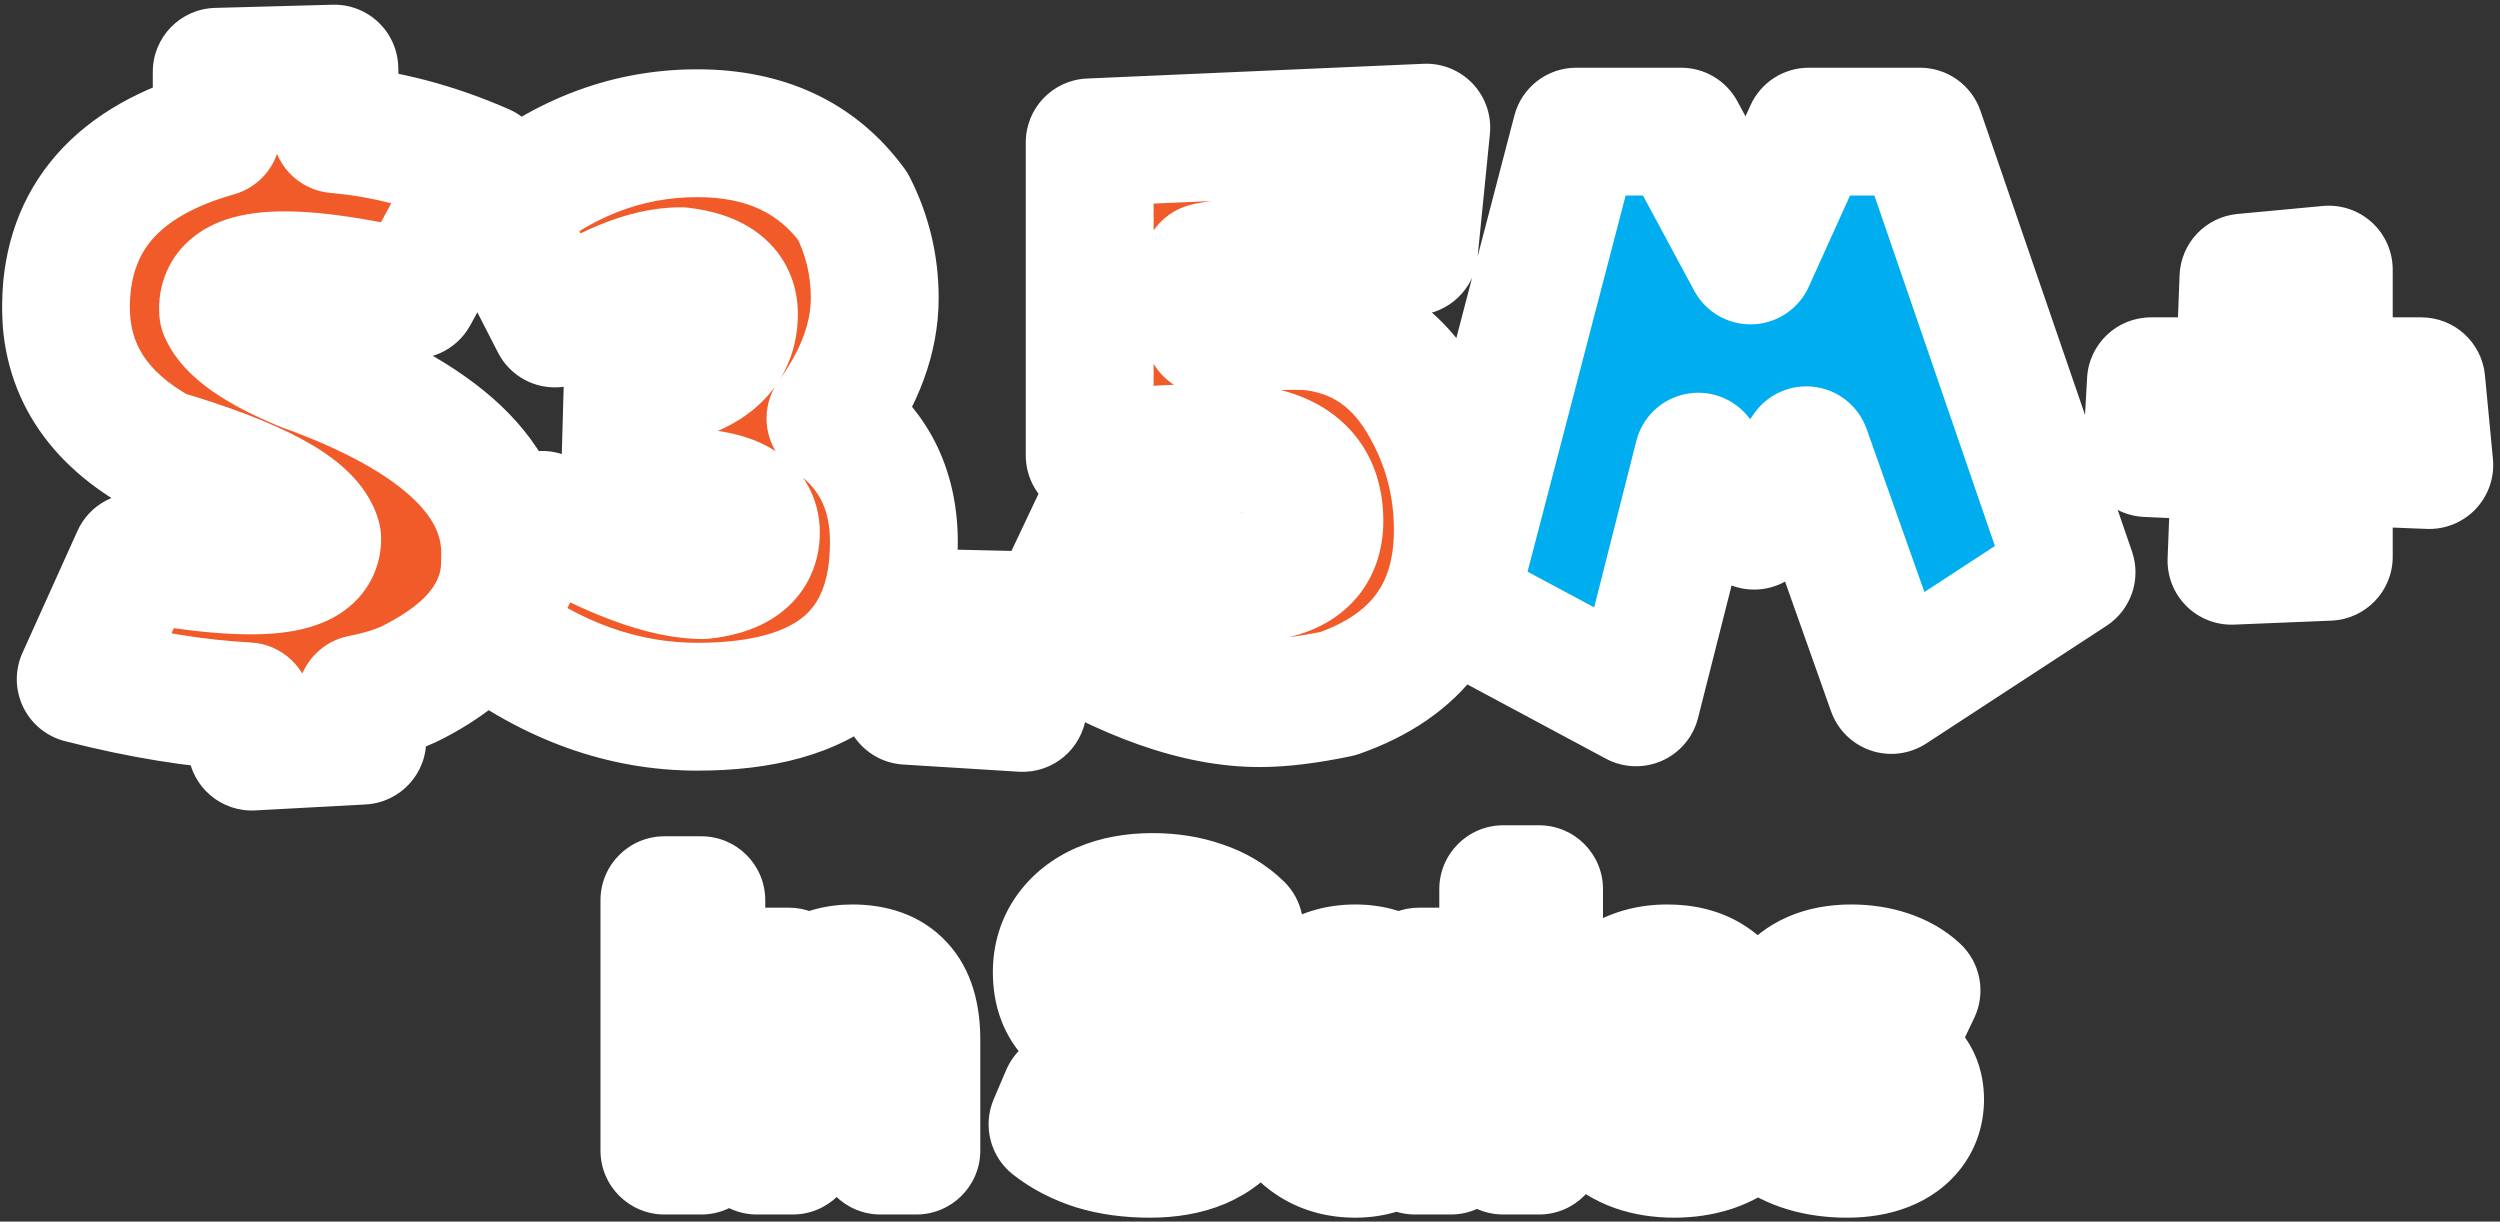
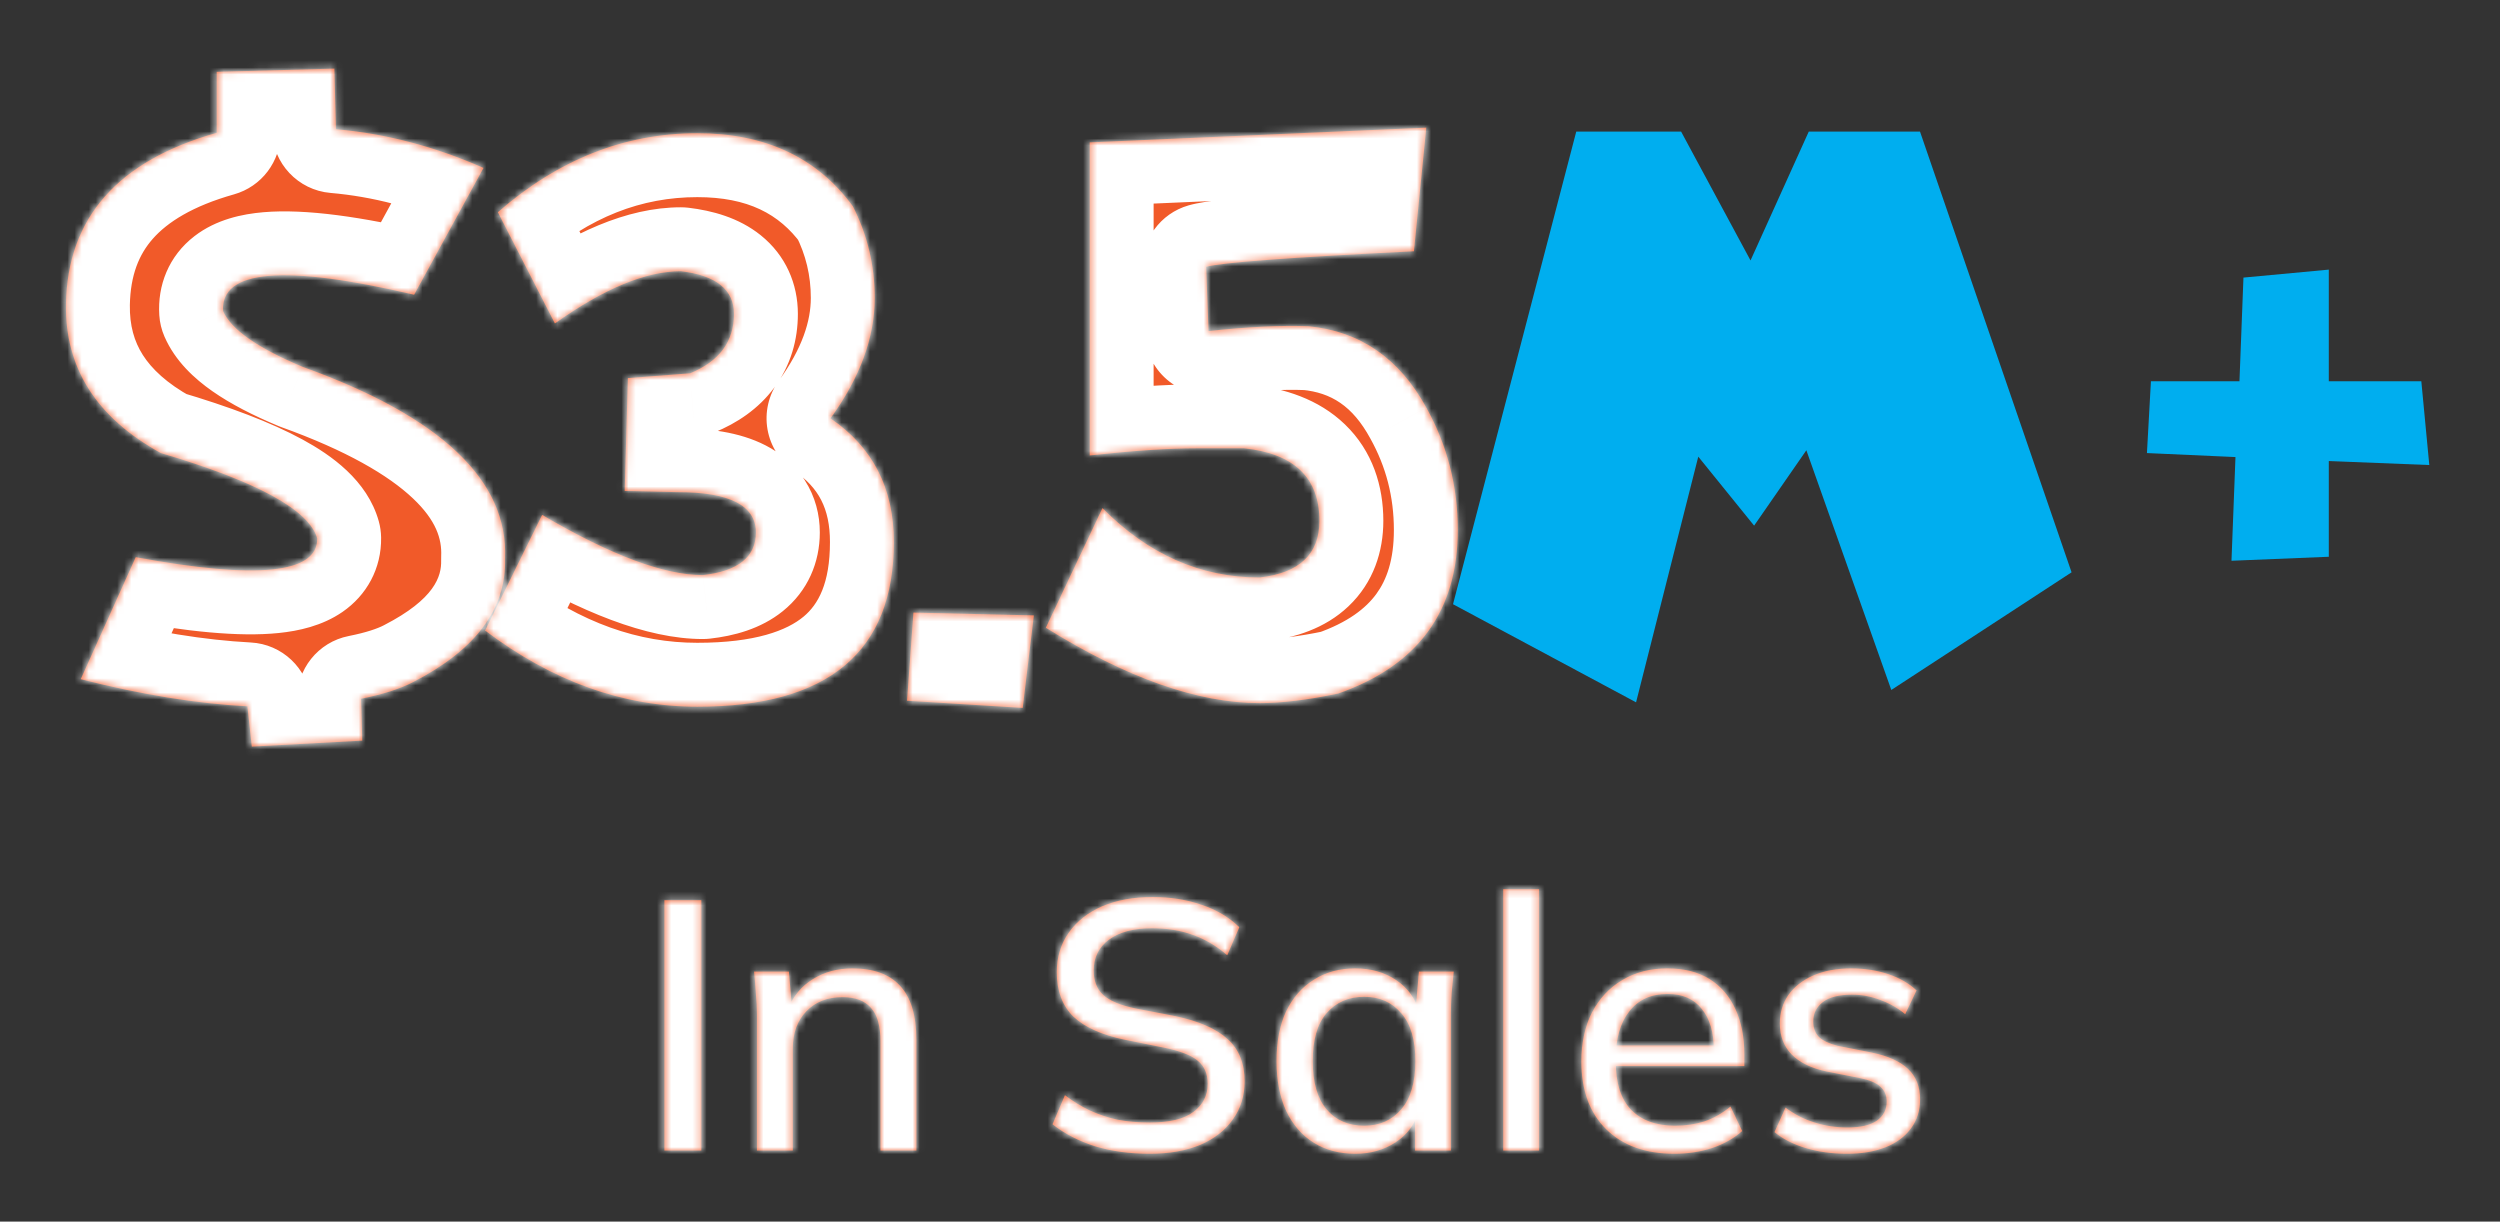
<svg xmlns="http://www.w3.org/2000/svg" width="352" height="172" viewBox="0 0 352 172" fill="none">
  <rect x="0" y="0" width="352" height="172" fill="#333333" stroke="none" />
  <mask id="path-1-outside-1_99_4" maskUnits="userSpaceOnUse" x="0" y="0" width="352" height="172" fill="black">
-     <rect fill="white" width="352" height="172" />
    <path d="M58.307 41.5C40.002 37.195 31.036 37.962 31.41 43.802C32.533 46.385 36.277 49.006 42.641 51.664C62.107 58.664 71.597 67.667 71.11 78.673C71.297 85.711 66.992 91.494 58.195 96.024C56.323 96.997 53.871 97.783 50.839 98.382L51.007 104.278L35.453 105.121L34.835 99.449C27.685 99.075 19.861 97.802 11.364 95.631L19.113 78.448C36.221 81.63 44.737 80.751 44.662 75.809C43.539 71.803 36.202 67.798 22.65 63.792C13.591 58.814 9.136 51.813 9.286 42.791C9.511 30.663 16.586 22.633 30.512 18.702V10.111L47.077 9.662L47.301 18.197C54.264 18.796 61.19 20.611 68.078 23.644L58.307 41.5ZM98.175 18.758C107.759 18.758 115.058 22.184 120.075 29.034C122.134 33.077 123.163 37.382 123.163 41.949C123.163 47.527 121.085 53.18 116.93 58.907C122.882 62.95 125.858 68.753 125.858 76.314C125.858 91.775 116.631 99.505 98.175 99.505C87.731 99.505 77.773 95.93 68.302 88.78L76.332 72.496C85.953 78.149 93.496 80.975 98.961 80.975C103.94 80.414 106.43 78.411 106.43 74.967C106.43 71.186 102.761 69.295 95.424 69.295L87.956 69.127L88.405 53.236L97.165 52.562C101.282 50.877 103.341 48.089 103.341 44.195C103.341 40.789 100.852 38.786 95.873 38.187C90.932 38.187 85.017 40.639 78.129 45.543L70.099 29.877C78.597 22.464 87.956 18.758 98.175 18.758ZM128.61 86.253L145.568 86.647L143.996 99.674L127.711 98.663L128.61 86.253ZM200.822 17.972L199.081 35.379C181.674 36.24 171.922 36.97 169.826 37.569L170.163 46.61C175.74 46.011 180.438 45.786 184.257 45.936C191.519 46.647 197.041 50.466 200.822 57.391C203.779 62.707 205.258 68.453 205.258 74.63C205.258 86.047 199.643 93.722 188.412 97.652C184.145 98.551 180.457 99 177.35 99C168.665 99 158.633 95.462 147.252 88.387L155.226 71.541C161.665 78.055 169.04 81.312 177.35 81.312C182.965 80.676 185.773 78.018 185.773 73.338C185.773 67.274 182.235 63.867 175.16 63.119H168.478C164.585 63.119 159.569 63.456 153.429 64.129V20.05L200.822 17.972ZM93.548 162V126.75H98.748V162H93.548ZM106.575 162V142.85C106.575 141.883 106.525 140.9 106.425 139.9C106.358 138.867 106.275 137.833 106.175 136.8H111.075L111.525 142.1H110.925C111.692 140.233 112.875 138.817 114.475 137.85C116.075 136.85 117.925 136.35 120.025 136.35C122.992 136.35 125.225 137.167 126.725 138.8C128.258 140.433 129.025 142.967 129.025 146.4V162H123.975V146.7C123.975 144.467 123.525 142.867 122.625 141.9C121.758 140.9 120.425 140.4 118.625 140.4C116.492 140.4 114.792 141.067 113.525 142.4C112.258 143.7 111.625 145.467 111.625 147.7V162H106.575ZM161.894 162.45C159.06 162.45 156.494 162.1 154.194 161.4C151.894 160.667 149.894 159.633 148.194 158.3L149.944 154.2C151.077 155.067 152.244 155.783 153.444 156.35C154.677 156.917 155.977 157.35 157.344 157.65C158.744 157.917 160.26 158.05 161.894 158.05C164.694 158.05 166.744 157.55 168.044 156.55C169.377 155.55 170.044 154.233 170.044 152.6C170.044 151.2 169.577 150.117 168.644 149.35C167.744 148.583 166.144 147.967 163.844 147.5L158.394 146.4C155.16 145.733 152.744 144.65 151.144 143.15C149.577 141.617 148.794 139.533 148.794 136.9C148.794 134.767 149.36 132.9 150.494 131.3C151.627 129.7 153.194 128.467 155.194 127.6C157.227 126.733 159.594 126.3 162.294 126.3C164.794 126.3 167.094 126.667 169.194 127.4C171.294 128.1 173.06 129.15 174.494 130.55L172.794 134.5C171.294 133.2 169.694 132.25 167.994 131.65C166.294 131.017 164.36 130.7 162.194 130.7C159.627 130.7 157.61 131.233 156.144 132.3C154.71 133.367 153.994 134.817 153.994 136.65C153.994 138.117 154.444 139.267 155.344 140.1C156.277 140.933 157.81 141.567 159.944 142L165.394 143.05C168.76 143.75 171.244 144.833 172.844 146.3C174.444 147.733 175.244 149.717 175.244 152.25C175.244 154.283 174.694 156.067 173.594 157.6C172.527 159.133 170.994 160.333 168.994 161.2C166.994 162.033 164.627 162.45 161.894 162.45ZM190.834 162.45C188.601 162.45 186.651 161.933 184.984 160.9C183.318 159.867 182.018 158.367 181.084 156.4C180.184 154.433 179.734 152.1 179.734 149.4C179.734 146.667 180.184 144.333 181.084 142.4C182.018 140.467 183.318 138.983 184.984 137.95C186.651 136.883 188.601 136.35 190.834 136.35C193.034 136.35 194.951 136.9 196.584 138C198.218 139.1 199.301 140.6 199.834 142.5H199.284L199.784 136.8H204.684C204.584 137.833 204.484 138.867 204.384 139.9C204.318 140.9 204.284 141.883 204.284 142.85V162H199.234V156.4H199.784C199.251 158.267 198.151 159.75 196.484 160.85C194.851 161.917 192.968 162.45 190.834 162.45ZM192.084 158.5C194.251 158.5 195.984 157.733 197.284 156.2C198.618 154.667 199.284 152.4 199.284 149.4C199.284 146.4 198.618 144.15 197.284 142.65C195.984 141.117 194.251 140.35 192.084 140.35C189.884 140.35 188.118 141.117 186.784 142.65C185.484 144.15 184.834 146.4 184.834 149.4C184.834 152.4 185.484 154.667 186.784 156.2C188.084 157.733 189.851 158.5 192.084 158.5ZM211.653 162V125.2H216.703V162H211.653ZM235.754 162.45C231.688 162.45 228.488 161.3 226.154 159C223.821 156.7 222.654 153.517 222.654 149.45C222.654 146.817 223.154 144.517 224.154 142.55C225.188 140.583 226.604 139.067 228.404 138C230.238 136.9 232.354 136.35 234.754 136.35C237.121 136.35 239.104 136.85 240.704 137.85C242.304 138.85 243.521 140.267 244.354 142.1C245.188 143.9 245.604 146.033 245.604 148.5V150.1H226.604V147.2H242.154L241.304 147.85C241.304 145.35 240.738 143.417 239.604 142.05C238.504 140.65 236.904 139.95 234.804 139.95C232.471 139.95 230.671 140.767 229.404 142.4C228.138 144 227.504 146.217 227.504 149.05V149.55C227.504 152.517 228.221 154.75 229.654 156.25C231.121 157.75 233.188 158.5 235.854 158.5C237.321 158.5 238.688 158.3 239.954 157.9C241.254 157.467 242.488 156.767 243.654 155.8L245.304 159.25C244.138 160.283 242.721 161.083 241.054 161.65C239.388 162.183 237.621 162.45 235.754 162.45ZM260.049 162.45C257.949 162.45 256.016 162.183 254.249 161.65C252.483 161.117 251.016 160.367 249.849 159.4L251.399 155.95C252.633 156.883 253.999 157.583 255.499 158.05C256.999 158.517 258.533 158.75 260.099 158.75C261.933 158.75 263.316 158.433 264.249 157.8C265.183 157.133 265.649 156.233 265.649 155.1C265.649 154.233 265.349 153.533 264.749 153C264.183 152.467 263.233 152.067 261.899 151.8L257.099 150.85C254.966 150.383 253.349 149.583 252.249 148.45C251.149 147.317 250.599 145.867 250.599 144.1C250.599 142.6 250.999 141.267 251.799 140.1C252.633 138.933 253.799 138.017 255.299 137.35C256.833 136.683 258.616 136.35 260.649 136.35C262.516 136.35 264.249 136.617 265.849 137.15C267.449 137.683 268.783 138.45 269.849 139.45L268.249 142.8C267.216 141.933 266.049 141.267 264.749 140.8C263.449 140.3 262.133 140.05 260.799 140.05C258.933 140.05 257.549 140.4 256.649 141.1C255.749 141.8 255.299 142.717 255.299 143.85C255.299 144.717 255.566 145.433 256.099 146C256.666 146.533 257.549 146.95 258.749 147.25L263.549 148.2C265.816 148.667 267.516 149.433 268.649 150.5C269.783 151.567 270.349 153 270.349 154.8C270.349 156.367 269.916 157.733 269.049 158.9C268.183 160.067 266.983 160.95 265.449 161.55C263.916 162.15 262.116 162.45 260.049 162.45Z" />
-     <path d="M221.935 18.534H236.703L246.474 36.671L254.672 18.534H270.338L291.676 80.582L266.295 97.147L254.335 63.399L246.979 74.012L239.118 64.298L230.358 98.888L204.584 85.074L221.935 18.534ZM314.755 64.354L302.289 63.792L302.851 53.685H315.316L315.878 39.085L327.895 37.962V53.685H340.922L342.045 65.477L327.895 64.915V78.392L314.193 78.954L314.755 64.354Z" />
  </mask>
  <path d="M58.307 41.5C40.002 37.195 31.036 37.962 31.41 43.802C32.533 46.385 36.277 49.006 42.641 51.664C62.107 58.664 71.597 67.667 71.11 78.673C71.297 85.711 66.992 91.494 58.195 96.024C56.323 96.997 53.871 97.783 50.839 98.382L51.007 104.278L35.453 105.121L34.835 99.449C27.685 99.075 19.861 97.802 11.364 95.631L19.113 78.448C36.221 81.63 44.737 80.751 44.662 75.809C43.539 71.803 36.202 67.798 22.65 63.792C13.591 58.814 9.136 51.813 9.286 42.791C9.511 30.663 16.586 22.633 30.512 18.702V10.111L47.077 9.662L47.301 18.197C54.264 18.796 61.19 20.611 68.078 23.644L58.307 41.5ZM98.175 18.758C107.759 18.758 115.058 22.184 120.075 29.034C122.134 33.077 123.163 37.382 123.163 41.949C123.163 47.527 121.085 53.18 116.93 58.907C122.882 62.95 125.858 68.753 125.858 76.314C125.858 91.775 116.631 99.505 98.175 99.505C87.731 99.505 77.773 95.93 68.302 88.78L76.332 72.496C85.953 78.149 93.496 80.975 98.961 80.975C103.94 80.414 106.43 78.411 106.43 74.967C106.43 71.186 102.761 69.295 95.424 69.295L87.956 69.127L88.405 53.236L97.165 52.562C101.282 50.877 103.341 48.089 103.341 44.195C103.341 40.789 100.852 38.786 95.873 38.187C90.932 38.187 85.017 40.639 78.129 45.543L70.099 29.877C78.597 22.464 87.956 18.758 98.175 18.758ZM128.61 86.253L145.568 86.647L143.996 99.674L127.711 98.663L128.61 86.253ZM200.822 17.972L199.081 35.379C181.674 36.24 171.922 36.97 169.826 37.569L170.163 46.61C175.74 46.011 180.438 45.786 184.257 45.936C191.519 46.647 197.041 50.466 200.822 57.391C203.779 62.707 205.258 68.453 205.258 74.63C205.258 86.047 199.643 93.722 188.412 97.652C184.145 98.551 180.457 99 177.35 99C168.665 99 158.633 95.462 147.252 88.387L155.226 71.541C161.665 78.055 169.04 81.312 177.35 81.312C182.965 80.676 185.773 78.018 185.773 73.338C185.773 67.274 182.235 63.867 175.16 63.119H168.478C164.585 63.119 159.569 63.456 153.429 64.129V20.05L200.822 17.972ZM93.548 162V126.75H98.748V162H93.548ZM106.575 162V142.85C106.575 141.883 106.525 140.9 106.425 139.9C106.358 138.867 106.275 137.833 106.175 136.8H111.075L111.525 142.1H110.925C111.692 140.233 112.875 138.817 114.475 137.85C116.075 136.85 117.925 136.35 120.025 136.35C122.992 136.35 125.225 137.167 126.725 138.8C128.258 140.433 129.025 142.967 129.025 146.4V162H123.975V146.7C123.975 144.467 123.525 142.867 122.625 141.9C121.758 140.9 120.425 140.4 118.625 140.4C116.492 140.4 114.792 141.067 113.525 142.4C112.258 143.7 111.625 145.467 111.625 147.7V162H106.575ZM161.894 162.45C159.06 162.45 156.494 162.1 154.194 161.4C151.894 160.667 149.894 159.633 148.194 158.3L149.944 154.2C151.077 155.067 152.244 155.783 153.444 156.35C154.677 156.917 155.977 157.35 157.344 157.65C158.744 157.917 160.26 158.05 161.894 158.05C164.694 158.05 166.744 157.55 168.044 156.55C169.377 155.55 170.044 154.233 170.044 152.6C170.044 151.2 169.577 150.117 168.644 149.35C167.744 148.583 166.144 147.967 163.844 147.5L158.394 146.4C155.16 145.733 152.744 144.65 151.144 143.15C149.577 141.617 148.794 139.533 148.794 136.9C148.794 134.767 149.36 132.9 150.494 131.3C151.627 129.7 153.194 128.467 155.194 127.6C157.227 126.733 159.594 126.3 162.294 126.3C164.794 126.3 167.094 126.667 169.194 127.4C171.294 128.1 173.06 129.15 174.494 130.55L172.794 134.5C171.294 133.2 169.694 132.25 167.994 131.65C166.294 131.017 164.36 130.7 162.194 130.7C159.627 130.7 157.61 131.233 156.144 132.3C154.71 133.367 153.994 134.817 153.994 136.65C153.994 138.117 154.444 139.267 155.344 140.1C156.277 140.933 157.81 141.567 159.944 142L165.394 143.05C168.76 143.75 171.244 144.833 172.844 146.3C174.444 147.733 175.244 149.717 175.244 152.25C175.244 154.283 174.694 156.067 173.594 157.6C172.527 159.133 170.994 160.333 168.994 161.2C166.994 162.033 164.627 162.45 161.894 162.45ZM190.834 162.45C188.601 162.45 186.651 161.933 184.984 160.9C183.318 159.867 182.018 158.367 181.084 156.4C180.184 154.433 179.734 152.1 179.734 149.4C179.734 146.667 180.184 144.333 181.084 142.4C182.018 140.467 183.318 138.983 184.984 137.95C186.651 136.883 188.601 136.35 190.834 136.35C193.034 136.35 194.951 136.9 196.584 138C198.218 139.1 199.301 140.6 199.834 142.5H199.284L199.784 136.8H204.684C204.584 137.833 204.484 138.867 204.384 139.9C204.318 140.9 204.284 141.883 204.284 142.85V162H199.234V156.4H199.784C199.251 158.267 198.151 159.75 196.484 160.85C194.851 161.917 192.968 162.45 190.834 162.45ZM192.084 158.5C194.251 158.5 195.984 157.733 197.284 156.2C198.618 154.667 199.284 152.4 199.284 149.4C199.284 146.4 198.618 144.15 197.284 142.65C195.984 141.117 194.251 140.35 192.084 140.35C189.884 140.35 188.118 141.117 186.784 142.65C185.484 144.15 184.834 146.4 184.834 149.4C184.834 152.4 185.484 154.667 186.784 156.2C188.084 157.733 189.851 158.5 192.084 158.5ZM211.653 162V125.2H216.703V162H211.653ZM235.754 162.45C231.688 162.45 228.488 161.3 226.154 159C223.821 156.7 222.654 153.517 222.654 149.45C222.654 146.817 223.154 144.517 224.154 142.55C225.188 140.583 226.604 139.067 228.404 138C230.238 136.9 232.354 136.35 234.754 136.35C237.121 136.35 239.104 136.85 240.704 137.85C242.304 138.85 243.521 140.267 244.354 142.1C245.188 143.9 245.604 146.033 245.604 148.5V150.1H226.604V147.2H242.154L241.304 147.85C241.304 145.35 240.738 143.417 239.604 142.05C238.504 140.65 236.904 139.95 234.804 139.95C232.471 139.95 230.671 140.767 229.404 142.4C228.138 144 227.504 146.217 227.504 149.05V149.55C227.504 152.517 228.221 154.75 229.654 156.25C231.121 157.75 233.188 158.5 235.854 158.5C237.321 158.5 238.688 158.3 239.954 157.9C241.254 157.467 242.488 156.767 243.654 155.8L245.304 159.25C244.138 160.283 242.721 161.083 241.054 161.65C239.388 162.183 237.621 162.45 235.754 162.45ZM260.049 162.45C257.949 162.45 256.016 162.183 254.249 161.65C252.483 161.117 251.016 160.367 249.849 159.4L251.399 155.95C252.633 156.883 253.999 157.583 255.499 158.05C256.999 158.517 258.533 158.75 260.099 158.75C261.933 158.75 263.316 158.433 264.249 157.8C265.183 157.133 265.649 156.233 265.649 155.1C265.649 154.233 265.349 153.533 264.749 153C264.183 152.467 263.233 152.067 261.899 151.8L257.099 150.85C254.966 150.383 253.349 149.583 252.249 148.45C251.149 147.317 250.599 145.867 250.599 144.1C250.599 142.6 250.999 141.267 251.799 140.1C252.633 138.933 253.799 138.017 255.299 137.35C256.833 136.683 258.616 136.35 260.649 136.35C262.516 136.35 264.249 136.617 265.849 137.15C267.449 137.683 268.783 138.45 269.849 139.45L268.249 142.8C267.216 141.933 266.049 141.267 264.749 140.8C263.449 140.3 262.133 140.05 260.799 140.05C258.933 140.05 257.549 140.4 256.649 141.1C255.749 141.8 255.299 142.717 255.299 143.85C255.299 144.717 255.566 145.433 256.099 146C256.666 146.533 257.549 146.95 258.749 147.25L263.549 148.2C265.816 148.667 267.516 149.433 268.649 150.5C269.783 151.567 270.349 153 270.349 154.8C270.349 156.367 269.916 157.733 269.049 158.9C268.183 160.067 266.983 160.95 265.449 161.55C263.916 162.15 262.116 162.45 260.049 162.45Z" fill="#F15A29" />
  <path d="M221.935 18.534H236.703L246.474 36.671L254.672 18.534H270.338L291.676 80.582L266.295 97.147L254.335 63.399L246.979 74.012L239.118 64.298L230.358 98.888L204.584 85.074L221.935 18.534ZM314.755 64.354L302.289 63.792L302.851 53.685H315.316L315.878 39.085L327.895 37.962V53.685H340.922L342.045 65.477L327.895 64.915V78.392L314.193 78.954L314.755 64.354Z" fill="#00AEEF" />
  <path d="M58.307 41.5L56.247 50.261C60.186 51.188 64.26 49.37 66.203 45.82L58.307 41.5ZM31.41 43.802L22.429 44.378C22.495 45.417 22.741 46.436 23.157 47.391L31.41 43.802ZM42.641 51.664L39.172 59.968C39.312 60.027 39.453 60.081 39.595 60.133L42.641 51.664ZM71.11 78.673L62.119 78.275C62.109 78.487 62.107 78.7 62.113 78.912L71.11 78.673ZM58.195 96.024L54.075 88.022C54.064 88.028 54.053 88.033 54.043 88.039L58.195 96.024ZM50.839 98.382L49.095 89.553C44.783 90.405 41.717 94.246 41.843 98.639L50.839 98.382ZM51.007 104.278L51.494 113.265C56.368 113.001 60.143 108.9 60.004 104.021L51.007 104.278ZM35.453 105.121L26.506 106.095C27.024 110.847 31.166 114.366 35.94 114.107L35.453 105.121ZM34.835 99.449L43.782 98.475C43.305 94.086 39.714 90.692 35.306 90.462L34.835 99.449ZM11.364 95.631L3.159 91.931C2.066 94.355 2.101 97.138 3.254 99.533C4.407 101.929 6.56 103.693 9.136 104.351L11.364 95.631ZM19.113 78.448L20.759 69.6C16.681 68.842 12.614 70.968 10.909 74.748L19.113 78.448ZM44.662 75.809L53.661 75.673C53.649 74.897 53.537 74.126 53.328 73.379L44.662 75.809ZM22.65 63.792L18.316 71.68C18.882 71.991 19.48 72.24 20.099 72.423L22.65 63.792ZM9.286 42.791L0.288 42.625C0.288 42.631 0.287 42.636 0.287 42.642L9.286 42.791ZM30.512 18.702L32.956 27.364C36.834 26.269 39.512 22.731 39.512 18.702H30.512ZM30.512 10.111L30.268 1.114C25.394 1.246 21.512 5.235 21.512 10.111H30.512ZM47.077 9.662L56.074 9.425C56.011 7.037 55.002 4.773 53.268 3.13C51.535 1.487 49.22 0.6 46.833 0.665L47.077 9.662ZM47.301 18.197L38.304 18.433C38.425 23.013 41.966 26.771 46.53 27.164L47.301 18.197ZM68.078 23.644L75.973 27.964C77.183 25.752 77.41 23.134 76.599 20.747C75.787 18.36 74.011 16.422 71.704 15.406L68.078 23.644ZM60.367 32.739C51.07 30.553 43.077 29.367 37.086 29.88C34.145 30.131 30.463 30.879 27.394 33.239C23.727 36.059 22.161 40.209 22.429 44.378L40.392 43.227C40.472 44.475 39.886 46.34 38.367 47.508C37.446 48.216 37.08 47.946 38.621 47.814C41.596 47.559 47.238 48.142 56.247 50.261L60.367 32.739ZM23.157 47.391C24.673 50.878 27.43 53.35 29.899 55.078C32.494 56.895 35.663 58.503 39.172 59.968L46.109 43.359C43.254 42.166 41.369 41.135 40.221 40.332C38.946 39.439 39.271 39.309 39.664 40.214L23.157 47.391ZM39.595 60.133C48.762 63.429 54.695 66.905 58.163 70.195C61.406 73.272 62.225 75.87 62.119 78.275L80.101 79.07C80.481 70.47 76.799 63.064 70.552 57.137C64.53 51.424 55.986 46.898 45.686 43.194L39.595 60.133ZM62.113 78.912C62.172 81.128 61.237 84.335 54.075 88.022L62.315 104.026C72.747 98.654 80.422 90.293 80.107 78.434L62.113 78.912ZM54.043 88.039C53.193 88.481 51.64 89.05 49.095 89.553L52.583 107.212C56.102 106.517 59.454 105.513 62.347 104.009L54.043 88.039ZM41.843 98.639L42.011 104.535L60.004 104.021L59.835 98.125L41.843 98.639ZM50.521 95.291L34.967 96.134L35.94 114.107L51.494 113.265L50.521 95.291ZM44.4 104.146L43.782 98.475L25.888 100.424L26.506 106.095L44.4 104.146ZM35.306 90.462C28.864 90.124 21.637 88.967 13.592 86.911L9.136 104.351C18.086 106.638 26.507 108.025 34.365 108.437L35.306 90.462ZM19.568 99.331L27.317 82.148L10.909 74.748L3.159 91.931L19.568 99.331ZM17.467 87.296C26.183 88.918 33.649 89.707 39.256 89.127C41.999 88.844 45.347 88.142 48.217 86.163C51.636 83.804 53.727 80.048 53.661 75.673L35.663 75.945C35.634 74.041 36.689 72.247 37.998 71.344C38.757 70.821 38.921 71.066 37.406 71.223C34.497 71.523 29.15 71.161 20.759 69.6L17.467 87.296ZM53.328 73.379C51.702 67.579 46.56 64.047 42.629 61.901C38.149 59.455 32.232 57.24 25.201 55.162L20.099 72.423C26.62 74.351 31.148 76.141 34.004 77.7C37.411 79.56 36.499 80.034 35.996 78.239L53.328 73.379ZM26.985 55.905C23.46 53.968 21.347 51.923 20.108 49.976C18.91 48.093 18.237 45.85 18.285 42.941L0.287 42.642C0.186 48.755 1.666 54.523 4.922 59.64C8.138 64.693 12.781 68.638 18.316 71.68L26.985 55.905ZM18.285 42.958C18.363 38.724 19.575 35.823 21.514 33.622C23.569 31.29 27.09 29.02 32.956 27.364L28.067 10.041C20.008 12.315 13.028 16.025 8.008 21.723C2.872 27.552 0.434 34.73 0.288 42.625L18.285 42.958ZM39.512 18.702V10.111H21.512V18.702H39.512ZM30.756 19.108L47.321 18.658L46.833 0.665L30.268 1.114L30.756 19.108ZM38.08 9.898L38.304 18.433L56.298 17.96L56.074 9.425L38.08 9.898ZM46.53 27.164C52.434 27.672 58.399 29.216 64.451 31.881L71.704 15.406C63.98 12.006 56.094 9.92 48.073 9.23L46.53 27.164ZM60.182 19.323L50.412 37.18L66.203 45.82L75.973 27.964L60.182 19.323ZM120.075 29.034L128.095 24.95C127.875 24.519 127.622 24.107 127.336 23.717L120.075 29.034ZM116.93 58.907L109.645 53.622C108.215 55.593 107.645 58.06 108.065 60.459C108.485 62.858 109.859 64.984 111.873 66.352L116.93 58.907ZM68.302 88.78L60.23 84.8C58.32 88.675 59.432 93.36 62.88 95.963L68.302 88.78ZM76.332 72.496L80.891 64.736C78.735 63.469 76.148 63.157 73.752 63.874C71.356 64.591 69.366 66.272 68.26 68.516L76.332 72.496ZM98.961 80.975V89.975C99.298 89.975 99.635 89.956 99.97 89.918L98.961 80.975ZM95.424 69.295L95.221 78.293C95.288 78.295 95.356 78.295 95.424 78.295L95.424 69.295ZM87.956 69.127L78.959 68.873C78.891 71.267 79.781 73.591 81.432 75.327C83.082 77.064 85.357 78.071 87.753 78.125L87.956 69.127ZM88.405 53.236L87.715 44.262C83.123 44.616 79.538 48.378 79.408 52.981L88.405 53.236ZM97.165 52.562L97.855 61.535C98.789 61.464 99.705 61.246 100.572 60.892L97.165 52.562ZM95.873 38.187L96.948 29.251C96.591 29.209 96.232 29.187 95.873 29.187L95.873 38.187ZM78.129 45.543L70.12 49.648C71.312 51.974 73.457 53.667 75.996 54.287C78.536 54.906 81.219 54.391 83.349 52.875L78.129 45.543ZM70.099 29.877L64.183 23.094C61.068 25.812 60.204 30.302 62.09 33.982L70.099 29.877ZM98.175 27.758C105.314 27.758 109.728 30.138 112.813 34.351L127.336 23.717C120.389 14.229 110.203 9.758 98.175 9.758V27.758ZM112.055 33.118C113.465 35.888 114.163 38.792 114.163 41.949H132.163C132.163 35.972 130.802 30.267 128.095 24.95L112.055 33.118ZM114.163 41.949C114.163 45.173 112.987 49.016 109.645 53.622L124.215 64.192C129.184 57.343 132.163 49.881 132.163 41.949H114.163ZM111.873 66.352C115.213 68.621 116.858 71.553 116.858 76.314H134.858C134.858 65.952 130.552 57.28 121.987 51.462L111.873 66.352ZM116.858 76.314C116.858 82.198 115.178 85.116 113.158 86.809C110.832 88.757 106.366 90.505 98.175 90.505V108.505C108.44 108.505 117.815 106.389 124.717 100.607C131.925 94.569 134.858 85.892 134.858 76.314H116.858ZM98.175 90.505C89.95 90.505 81.857 87.736 73.725 81.597L62.88 95.963C73.69 104.124 85.512 108.505 98.175 108.505V90.505ZM76.374 92.761L84.404 76.476L68.26 68.516L60.23 84.8L76.374 92.761ZM71.773 80.256C81.611 86.036 90.936 89.975 98.961 89.975V71.975C96.055 71.975 90.294 70.261 80.891 64.736L71.773 80.256ZM99.97 89.918C103.272 89.546 107.074 88.582 110.204 86.064C113.755 83.207 115.43 79.171 115.43 74.967H97.43C97.43 74.73 97.477 74.196 97.777 73.538C98.087 72.861 98.527 72.356 98.921 72.04C99.277 71.753 99.477 71.713 99.306 71.772C99.133 71.831 98.711 71.946 97.953 72.032L99.97 89.918ZM115.43 74.967C115.43 72.501 114.809 69.933 113.299 67.597C111.816 65.305 109.806 63.746 107.801 62.713C104.052 60.781 99.573 60.295 95.424 60.295V78.295C96.896 78.295 97.971 78.392 98.715 78.52C99.483 78.652 99.686 78.781 99.556 78.713C99.385 78.625 98.75 78.248 98.185 77.374C97.592 76.457 97.43 75.542 97.43 74.967H115.43ZM95.627 60.298L88.159 60.129L87.753 78.125L95.221 78.293L95.627 60.298ZM96.952 69.381L97.401 53.49L79.408 52.981L78.959 68.873L96.952 69.381ZM89.095 62.209L97.855 61.535L96.474 43.589L87.715 44.262L89.095 62.209ZM100.572 60.892C103.732 59.599 106.787 57.601 109.038 54.552C111.349 51.422 112.341 47.818 112.341 44.195H94.341C94.341 44.371 94.319 44.373 94.354 44.258C94.393 44.133 94.464 43.987 94.556 43.861C94.644 43.743 94.684 43.732 94.588 43.802C94.483 43.879 94.23 44.038 93.757 44.232L100.572 60.892ZM112.341 44.195C112.341 39.974 110.64 35.962 107.116 33.126C104.011 30.628 100.238 29.647 96.948 29.251L94.798 47.123C95.563 47.215 95.994 47.334 96.18 47.398C96.363 47.462 96.177 47.428 95.833 47.151C95.451 46.844 95.012 46.346 94.699 45.666C94.394 45.004 94.341 44.456 94.341 44.195H112.341ZM95.873 29.187C88.146 29.187 80.352 32.913 72.909 38.211L83.349 52.875C89.682 48.365 93.717 47.187 95.873 47.187V29.187ZM86.138 41.438L78.108 25.771L62.09 33.982L70.12 49.648L86.138 41.438ZM76.015 36.659C83.056 30.518 90.361 27.758 98.175 27.758V9.758C85.55 9.758 74.138 14.411 64.183 23.094L76.015 36.659ZM128.61 86.253L128.818 77.256C124.021 77.145 119.98 80.817 119.633 85.603L128.61 86.253ZM145.568 86.647L154.503 87.725C154.807 85.205 154.033 82.673 152.371 80.754C150.709 78.835 148.314 77.708 145.776 77.649L145.568 86.647ZM143.996 99.674L143.438 108.657C148.196 108.952 152.36 105.485 152.931 100.752L143.996 99.674ZM127.711 98.663L118.735 98.013C118.561 100.41 119.354 102.776 120.935 104.586C122.516 106.395 124.756 107.497 127.154 107.646L127.711 98.663ZM128.401 95.251L145.359 95.644L145.776 77.649L128.818 77.256L128.401 95.251ZM136.633 85.568L135.06 98.595L152.931 100.752L154.503 87.725L136.633 85.568ZM144.553 90.691L128.269 89.68L127.154 107.646L143.438 108.657L144.553 90.691ZM136.688 99.313L137.586 86.903L119.633 85.603L118.735 98.013L136.688 99.313ZM200.822 17.972L209.777 18.868C210.037 16.269 209.155 13.686 207.361 11.788C205.567 9.891 203.037 8.866 200.428 8.981L200.822 17.972ZM199.081 35.379L199.526 44.368C203.975 44.148 207.593 40.707 208.036 36.275L199.081 35.379ZM169.826 37.569L167.353 28.916C163.37 30.054 160.678 33.764 160.832 37.904L169.826 37.569ZM170.163 46.61L161.169 46.945C161.262 49.439 162.386 51.783 164.274 53.416C166.161 55.049 168.642 55.825 171.124 55.558L170.163 46.61ZM184.257 45.936L185.134 36.979C184.96 36.962 184.785 36.95 184.61 36.943L184.257 45.936ZM200.822 57.391L192.922 61.704C192.934 61.725 192.945 61.746 192.957 61.767L200.822 57.391ZM188.412 97.652L190.266 106.459C190.646 106.379 191.019 106.275 191.385 106.147L188.412 97.652ZM147.252 88.387L139.118 84.537C137.161 88.671 138.616 93.615 142.501 96.031L147.252 88.387ZM155.226 71.541L161.627 65.214C159.562 63.126 156.609 62.176 153.714 62.669C150.82 63.163 148.348 65.037 147.091 67.691L155.226 71.541ZM177.35 81.312V90.312C177.689 90.312 178.027 90.293 178.364 90.255L177.35 81.312ZM175.16 63.119L176.107 54.169C175.793 54.135 175.477 54.119 175.16 54.119V63.119ZM153.429 64.129H144.429C144.429 66.687 145.518 69.124 147.422 70.832C149.327 72.539 151.868 73.355 154.411 73.076L153.429 64.129ZM153.429 20.05L153.035 11.058C148.222 11.269 144.429 15.232 144.429 20.05H153.429ZM191.866 17.077L190.126 34.484L208.036 36.275L209.777 18.868L191.866 17.077ZM198.636 26.39C189.906 26.822 183.028 27.224 178.04 27.598C175.552 27.784 173.468 27.968 171.83 28.152C170.423 28.309 168.703 28.53 167.353 28.916L172.298 46.223C171.997 46.309 172.281 46.214 173.837 46.039C175.16 45.891 176.996 45.726 179.384 45.547C184.147 45.191 190.849 44.798 199.526 44.368L198.636 26.39ZM160.832 37.904L161.169 46.945L179.156 46.275L178.819 37.234L160.832 37.904ZM171.124 55.558C176.447 54.987 180.675 54.803 183.904 54.929L184.61 36.943C180.202 36.77 175.034 37.035 169.202 37.661L171.124 55.558ZM183.38 54.893C187.403 55.287 190.432 57.142 192.922 61.704L208.721 53.078C203.65 43.789 195.635 38.007 185.134 36.979L183.38 54.893ZM192.957 61.767C195.158 65.723 196.258 69.96 196.258 74.63H214.258C214.258 66.947 212.4 59.691 208.687 53.016L192.957 61.767ZM196.258 74.63C196.258 78.821 195.25 81.629 193.783 83.634C192.294 85.67 189.769 87.642 185.439 89.158L191.385 106.147C198.285 103.732 204.184 99.902 208.31 94.263C212.458 88.594 214.258 81.856 214.258 74.63H196.258ZM186.558 88.845C182.676 89.663 179.641 90 177.35 90V108C181.273 108 185.613 107.439 190.266 106.459L186.558 88.845ZM177.35 90C171.023 90 162.672 87.376 152.004 80.744L142.501 96.031C154.593 103.549 166.307 108 177.35 108V90ZM155.387 92.238L163.361 75.392L147.091 67.691L139.118 84.537L155.387 92.238ZM148.825 77.869C156.765 85.9 166.377 90.312 177.35 90.312V72.312C171.702 72.312 166.565 70.21 161.627 65.214L148.825 77.869ZM178.364 90.255C182.251 89.814 186.512 88.542 189.855 85.377C193.424 81.998 194.773 77.591 194.773 73.338H176.773C176.773 73.614 176.732 73.538 176.841 73.252C176.895 73.11 176.978 72.94 177.097 72.763C177.215 72.585 177.348 72.431 177.48 72.305C177.75 72.05 177.911 72.014 177.757 72.074C177.586 72.141 177.148 72.277 176.337 72.369L178.364 90.255ZM194.773 73.338C194.773 68.473 193.29 63.535 189.363 59.752C185.631 56.159 180.771 54.662 176.107 54.169L174.213 72.069C176.624 72.324 177.071 72.905 176.877 72.718C176.834 72.677 176.784 72.619 176.74 72.551C176.72 72.519 176.704 72.492 176.694 72.47C176.683 72.449 176.678 72.437 176.679 72.438C176.679 72.438 176.702 72.5 176.725 72.643C176.749 72.789 176.773 73.016 176.773 73.338H194.773ZM175.16 54.119H168.478V72.119H175.16V54.119ZM168.478 54.119C164.125 54.119 158.748 54.492 152.447 55.183L154.411 73.076C160.389 72.419 165.045 72.119 168.478 72.119V54.119ZM162.429 64.129V20.05H144.429V64.129H162.429ZM153.823 29.041L201.216 26.963L200.428 8.981L153.035 11.058L153.823 29.041ZM221.935 18.534V9.534C217.839 9.534 214.26 12.299 213.226 16.263L221.935 18.534ZM236.703 18.534L244.627 14.265C243.057 11.351 240.013 9.534 236.703 9.534V18.534ZM246.474 36.671L238.55 40.939C240.174 43.953 243.366 45.785 246.787 45.665C250.208 45.546 253.265 43.497 254.675 40.378L246.474 36.671ZM254.672 18.534V9.534C251.136 9.534 247.927 11.604 246.471 14.827L254.672 18.534ZM270.338 18.534L278.849 15.607C277.6 11.973 274.181 9.534 270.338 9.534V18.534ZM291.676 80.582L296.595 88.119C300.048 85.865 301.528 81.554 300.187 77.655L291.676 80.582ZM266.295 97.147L257.812 100.153C258.734 102.755 260.799 104.789 263.413 105.673C266.028 106.557 268.903 106.192 271.214 104.684L266.295 97.147ZM254.335 63.399L262.818 60.393C261.69 57.209 258.874 54.926 255.526 54.479C252.178 54.032 248.862 55.496 246.938 58.273L254.335 63.399ZM246.979 74.012L239.983 79.674C241.765 81.877 244.481 83.111 247.313 83.006C250.145 82.901 252.762 81.468 254.376 79.139L246.979 74.012ZM239.118 64.298L246.114 58.636C243.97 55.988 240.515 54.776 237.187 55.507C233.859 56.238 231.23 58.785 230.393 62.088L239.118 64.298ZM230.358 98.888L226.106 106.82C228.548 108.129 231.456 108.24 233.99 107.122C236.524 106.005 238.403 103.782 239.082 101.097L230.358 98.888ZM204.584 85.074L195.875 82.803C194.826 86.826 196.669 91.043 200.333 93.007L204.584 85.074ZM221.935 27.534H236.703V9.534H221.935V27.534ZM228.78 22.802L238.55 40.939L254.397 32.403L244.627 14.265L228.78 22.802ZM254.675 40.378L262.873 22.241L246.471 14.827L238.273 32.964L254.675 40.378ZM254.672 27.534H270.338V9.534H254.672V27.534ZM261.828 21.46L283.165 83.509L300.187 77.655L278.849 15.607L261.828 21.46ZM286.757 73.045L261.376 89.61L271.214 104.684L296.595 88.119L286.757 73.045ZM274.778 94.141L262.818 60.393L245.852 66.406L257.812 100.153L274.778 94.141ZM246.938 58.273L239.582 68.885L254.376 79.139L261.732 68.526L246.938 58.273ZM253.975 68.351L246.114 58.636L232.122 69.96L239.983 79.674L253.975 68.351ZM230.393 62.088L221.633 96.678L239.082 101.097L247.842 66.507L230.393 62.088ZM234.609 90.955L208.835 77.142L200.333 93.007L226.106 106.82L234.609 90.955ZM213.293 87.345L230.644 20.805L213.226 16.263L195.875 82.803L213.293 87.345ZM314.755 64.354L323.748 64.7C323.938 59.756 320.102 55.586 315.16 55.363L314.755 64.354ZM302.289 63.792L293.303 63.293C293.17 65.693 294.002 68.046 295.613 69.829C297.225 71.611 299.483 72.675 301.884 72.783L302.289 63.792ZM302.851 53.685V44.685C298.074 44.685 294.129 48.417 293.864 53.186L302.851 53.685ZM315.316 53.685V62.685C320.152 62.685 324.124 58.863 324.31 54.031L315.316 53.685ZM315.878 39.085L315.04 30.125C310.546 30.544 307.058 34.229 306.885 38.74L315.878 39.085ZM327.895 37.962H336.895C336.895 35.43 335.827 33.014 333.955 31.309C332.083 29.604 329.579 28.766 327.057 29.002L327.895 37.962ZM327.895 53.685H318.895C318.895 58.656 322.924 62.685 327.895 62.685V53.685ZM340.922 53.685L349.881 52.832C349.441 48.213 345.562 44.685 340.922 44.685V53.685ZM342.045 65.477L341.688 74.47C344.284 74.573 346.797 73.549 348.582 71.663C350.368 69.776 351.251 67.21 351.004 64.624L342.045 65.477ZM327.895 64.915L328.251 55.923C325.804 55.825 323.424 56.73 321.658 58.427C319.892 60.123 318.895 62.467 318.895 64.915H327.895ZM327.895 78.392L328.263 87.385C333.086 87.187 336.895 83.219 336.895 78.392H327.895ZM314.193 78.954L305.2 78.608C305.104 81.117 306.06 83.552 307.837 85.326C309.615 87.099 312.053 88.049 314.562 87.946L314.193 78.954ZM315.16 55.363L302.694 54.802L301.884 72.783L314.35 73.345L315.16 55.363ZM311.275 64.292L311.837 54.184L293.864 53.186L293.303 63.293L311.275 64.292ZM302.851 62.685H315.316V44.685H302.851V62.685ZM324.31 54.031L324.871 39.431L306.885 38.74L306.323 53.339L324.31 54.031ZM316.715 48.046L328.732 46.923L327.057 29.002L315.04 30.125L316.715 48.046ZM318.895 37.962V53.685H336.895V37.962H318.895ZM327.895 62.685H340.922V44.685H327.895V62.685ZM331.962 54.538L333.085 66.33L351.004 64.624L349.881 52.832L331.962 54.538ZM342.402 56.484L328.251 55.923L327.538 73.908L341.688 74.47L342.402 56.484ZM318.895 64.915V78.392H336.895V64.915H318.895ZM327.526 69.4L313.825 69.961L314.562 87.946L328.263 87.385L327.526 69.4ZM323.187 79.299L323.748 64.7L305.762 64.008L305.2 78.608L323.187 79.299ZM93.548 162H84.548C84.548 166.971 88.578 171 93.548 171V162ZM93.548 126.75V117.75C88.578 117.75 84.548 121.779 84.548 126.75H93.548ZM98.748 126.75H107.748C107.748 121.779 103.719 117.75 98.748 117.75V126.75ZM98.748 162V171C103.719 171 107.748 166.971 107.748 162H98.748ZM102.548 162V126.75H84.548V162H102.548ZM93.548 135.75H98.748V117.75H93.548V135.75ZM89.748 126.75V162H107.748V126.75H89.748ZM98.748 153H93.548V171H98.748V153ZM106.575 162H97.575C97.575 166.971 101.604 171 106.575 171V162ZM106.425 139.9L97.444 140.479C97.451 140.585 97.459 140.69 97.47 140.796L106.425 139.9ZM106.175 136.8V127.8C103.637 127.8 101.217 128.871 99.512 130.75C97.806 132.629 96.972 135.141 97.217 137.667L106.175 136.8ZM111.075 136.8L120.043 136.039C119.647 131.38 115.75 127.8 111.075 127.8V136.8ZM111.525 142.1V151.1C114.044 151.1 116.448 150.044 118.153 148.189C119.857 146.334 120.706 143.849 120.493 141.339L111.525 142.1ZM110.925 142.1L102.6 138.681C101.46 141.457 101.778 144.619 103.449 147.111C105.12 149.604 107.924 151.1 110.925 151.1V142.1ZM114.475 137.85L119.129 145.553C119.168 145.53 119.207 145.506 119.245 145.482L114.475 137.85ZM126.725 138.8L120.096 144.888C120.118 144.912 120.141 144.936 120.163 144.96L126.725 138.8ZM129.025 162V171C133.996 171 138.025 166.971 138.025 162H129.025ZM123.975 162H114.975C114.975 166.971 119.004 171 123.975 171V162ZM122.625 141.9L115.824 147.794C115.894 147.875 115.965 147.955 116.038 148.033L122.625 141.9ZM113.525 142.4L119.971 148.681C119.998 148.654 120.024 148.626 120.05 148.599L113.525 142.4ZM111.625 162V171C116.596 171 120.625 166.971 120.625 162H111.625ZM115.575 162V142.85H97.575V162H115.575ZM115.575 142.85C115.575 141.573 115.509 140.29 115.38 139.004L97.47 140.796C97.541 141.51 97.575 142.194 97.575 142.85H115.575ZM115.406 139.321C115.333 138.191 115.242 137.062 115.133 135.933L97.217 137.667C97.308 138.605 97.383 139.542 97.444 140.479L115.406 139.321ZM106.175 145.8H111.075V127.8H106.175V145.8ZM102.107 137.561L102.557 142.861L120.493 141.339L120.043 136.039L102.107 137.561ZM111.525 133.1H110.925V151.1H111.525V133.1ZM119.25 145.519C119.285 145.436 119.309 145.393 119.316 145.38C119.323 145.368 119.317 145.38 119.295 145.407C119.272 145.434 119.242 145.465 119.207 145.496C119.172 145.526 119.143 145.545 119.129 145.553L109.821 130.147C106.436 132.192 104.038 135.18 102.6 138.681L119.25 145.519ZM119.245 145.482C119.257 145.475 119.415 145.35 120.025 145.35V127.35C116.435 127.35 112.893 128.225 109.705 130.218L119.245 145.482ZM120.025 145.35C120.705 145.35 120.919 145.446 120.834 145.415C120.785 145.397 120.672 145.349 120.525 145.253C120.375 145.154 120.227 145.03 120.096 144.888L133.354 132.712C129.628 128.656 124.621 127.35 120.025 127.35V145.35ZM120.163 144.96C119.824 144.598 119.782 144.353 119.836 144.532C119.9 144.745 120.025 145.319 120.025 146.4H138.025C138.025 141.861 137.042 136.641 133.287 132.64L120.163 144.96ZM120.025 146.4V162H138.025V146.4H120.025ZM129.025 153H123.975V171H129.025V153ZM132.975 162V146.7H114.975V162H132.975ZM132.975 146.7C132.975 143.653 132.433 139.227 129.212 135.767L116.038 148.033C115.291 147.231 115.039 146.493 114.974 146.262C114.914 146.05 114.975 146.144 114.975 146.7H132.975ZM129.426 136.006C126.295 132.393 122.048 131.4 118.625 131.4V149.4C118.719 149.4 118.386 149.416 117.815 149.202C117.186 148.966 116.448 148.515 115.824 147.794L129.426 136.006ZM118.625 131.4C114.455 131.4 110.241 132.79 107 136.201L120.05 148.599C119.783 148.88 119.421 149.128 119.036 149.279C118.679 149.419 118.497 149.4 118.625 149.4V131.4ZM107.079 136.119C103.815 139.469 102.625 143.692 102.625 147.7H120.625C120.625 147.427 120.664 147.481 120.572 147.737C120.469 148.025 120.269 148.376 119.971 148.681L107.079 136.119ZM102.625 147.7V162H120.625V147.7H102.625ZM111.625 153H106.575V171H111.625V153ZM154.194 161.4L151.46 169.975C151.498 169.987 151.535 169.999 151.573 170.01L154.194 161.4ZM148.194 158.3L139.916 154.767C138.317 158.514 139.434 162.868 142.639 165.382L148.194 158.3ZM149.944 154.2L155.411 147.051C153.204 145.363 150.341 144.789 147.654 145.496C144.967 146.203 142.757 148.112 141.666 150.667L149.944 154.2ZM153.444 156.35L149.601 164.488C149.629 164.502 149.658 164.515 149.686 164.528L153.444 156.35ZM157.344 157.65L155.414 166.441C155.496 166.459 155.578 166.475 155.66 166.491L157.344 157.65ZM168.044 156.55L162.644 149.35C162.614 149.372 162.585 149.394 162.556 149.416L168.044 156.55ZM168.644 149.35L162.808 156.201C162.848 156.236 162.89 156.27 162.931 156.305L168.644 149.35ZM163.844 147.5L165.633 138.68L165.624 138.678L163.844 147.5ZM158.394 146.4L156.576 155.215C156.589 155.217 156.601 155.22 156.613 155.222L158.394 146.4ZM151.144 143.15L144.849 149.582C144.895 149.627 144.941 149.672 144.988 149.716L151.144 143.15ZM150.494 131.3L157.838 136.502L157.838 136.502L150.494 131.3ZM155.194 127.6L151.665 119.321C151.648 119.328 151.632 119.335 151.615 119.342L155.194 127.6ZM169.194 127.4L166.227 135.897C166.267 135.911 166.307 135.925 166.348 135.938L169.194 127.4ZM174.494 130.55L182.761 134.108C184.233 130.687 183.446 126.714 180.782 124.112L174.494 130.55ZM172.794 134.5L166.899 141.301C169.069 143.181 172.005 143.914 174.803 143.273C177.601 142.632 179.926 140.695 181.061 138.058L172.794 134.5ZM167.994 131.65L164.852 140.084C164.9 140.102 164.949 140.12 164.998 140.137L167.994 131.65ZM156.144 132.3L150.85 125.021C150.824 125.041 150.797 125.06 150.771 125.08L156.144 132.3ZM155.344 140.1L149.229 146.704C149.269 146.741 149.309 146.777 149.35 146.813L155.344 140.1ZM159.944 142L158.152 150.82C158.182 150.826 158.211 150.832 158.241 150.837L159.944 142ZM165.394 143.05L167.226 134.238C167.183 134.229 167.14 134.221 167.096 134.213L165.394 143.05ZM172.844 146.3L166.762 152.934C166.788 152.958 166.813 152.981 166.839 153.004L172.844 146.3ZM173.594 157.6L166.281 152.354C166.256 152.389 166.23 152.425 166.206 152.46L173.594 157.6ZM168.994 161.2L172.455 169.508C172.494 169.491 172.533 169.475 172.572 169.458L168.994 161.2ZM161.894 153.45C159.794 153.45 158.129 153.19 156.814 152.79L151.573 170.01C154.858 171.01 158.326 171.45 161.894 171.45V153.45ZM156.928 152.825C155.53 152.38 154.511 151.817 153.748 151.218L142.639 165.382C145.276 167.45 148.257 168.954 151.46 169.975L156.928 152.825ZM156.471 161.833L158.221 157.733L141.666 150.667L139.916 154.767L156.471 161.833ZM144.477 161.349C146.077 162.573 147.785 163.631 149.601 164.488L157.287 148.212C156.703 147.936 156.077 147.56 155.411 147.051L144.477 161.349ZM149.686 164.528C151.523 165.372 153.437 166.007 155.414 166.441L159.273 148.859C158.517 148.693 157.831 148.461 157.201 148.172L149.686 164.528ZM155.66 166.491C157.688 166.877 159.775 167.05 161.894 167.05V149.05C160.745 149.05 159.799 148.956 159.028 148.809L155.66 166.491ZM161.894 167.05C165.411 167.05 169.885 166.489 173.531 163.684L162.556 149.416C163.141 148.966 163.541 148.897 163.399 148.931C163.34 148.946 163.19 148.977 162.93 149.004C162.672 149.03 162.33 149.05 161.894 149.05V167.05ZM173.444 163.75C176.989 161.091 179.044 157.134 179.044 152.6H161.044C161.044 152.157 161.144 151.479 161.514 150.747C161.882 150.021 162.349 149.571 162.644 149.35L173.444 163.75ZM179.044 152.6C179.044 148.986 177.715 145.154 174.356 142.395L162.931 156.305C162.316 155.799 161.777 155.108 161.428 154.298C161.095 153.525 161.044 152.899 161.044 152.6H179.044ZM174.48 142.499C171.751 140.174 168.226 139.206 165.633 138.68L162.054 156.32C162.453 156.401 162.775 156.479 163.029 156.55C163.284 156.621 163.447 156.677 163.532 156.71C163.621 156.744 163.592 156.74 163.48 156.678C163.371 156.618 163.123 156.47 162.808 156.201L174.48 142.499ZM165.624 138.678L160.174 137.578L156.613 155.222L162.063 156.322L165.624 138.678ZM160.211 137.585C159.086 137.353 158.323 137.093 157.838 136.875C157.357 136.659 157.238 136.527 157.299 136.584L144.988 149.716C148.264 152.787 152.481 154.37 156.576 155.215L160.211 137.585ZM157.439 136.718C157.511 136.789 157.59 136.882 157.662 136.993C157.734 137.104 157.78 137.202 157.805 137.27C157.857 137.408 157.794 137.329 157.794 136.9H139.794C139.794 141.431 141.211 146.022 144.849 149.582L157.439 136.718ZM157.794 136.9C157.794 136.637 157.828 136.525 157.831 136.514C157.833 136.506 157.833 136.507 157.831 136.513C157.828 136.518 157.829 136.515 157.838 136.502L143.15 126.098C140.843 129.354 139.794 133.076 139.794 136.9H157.794ZM157.838 136.502C157.916 136.393 158.11 136.145 158.772 135.858L151.615 119.342C148.278 120.788 145.339 123.007 143.15 126.098L157.838 136.502ZM158.723 135.879C159.422 135.581 160.545 135.3 162.294 135.3V117.3C158.643 117.3 155.032 117.886 151.665 119.321L158.723 135.879ZM162.294 135.3C163.907 135.3 165.191 135.535 166.227 135.897L172.161 118.903C168.997 117.798 165.68 117.3 162.294 117.3V135.3ZM166.348 135.938C167.293 136.253 167.844 136.636 168.205 136.988L180.782 124.112C178.277 121.664 175.294 119.947 172.04 118.862L166.348 135.938ZM166.227 126.992L164.527 130.942L181.061 138.058L182.761 134.108L166.227 126.992ZM178.688 127.699C176.422 125.735 173.855 124.175 170.989 123.163L164.998 140.137C165.532 140.325 166.165 140.665 166.899 141.301L178.688 127.699ZM171.136 123.216C168.256 122.144 165.23 121.7 162.194 121.7V139.7C163.491 139.7 164.331 139.89 164.852 140.084L171.136 123.216ZM162.194 121.7C158.49 121.7 154.376 122.457 150.85 125.021L161.437 139.579C161.145 139.791 160.966 139.825 161.057 139.801C161.166 139.772 161.516 139.7 162.194 139.7V121.7ZM150.771 125.08C146.986 127.896 144.994 132.06 144.994 136.65H162.994C162.994 136.931 162.931 137.504 162.6 138.175C162.264 138.855 161.82 139.294 161.517 139.52L150.771 125.08ZM144.994 136.65C144.994 140.091 146.132 143.836 149.229 146.704L161.458 133.496C162.012 134.009 162.446 134.652 162.712 135.333C162.965 135.979 162.994 136.467 162.994 136.65H144.994ZM149.35 146.813C152.057 149.231 155.463 150.274 158.152 150.82L161.735 133.18C161.412 133.114 161.16 133.051 160.97 132.996C160.779 132.94 160.671 132.899 160.63 132.882C160.587 132.864 160.639 132.882 160.756 132.952C160.873 133.022 161.083 133.159 161.338 133.387L149.35 146.813ZM158.241 150.837L163.691 151.887L167.096 134.213L161.646 133.163L158.241 150.837ZM163.562 151.862C164.792 152.117 165.637 152.399 166.183 152.637C166.73 152.875 166.851 153.016 166.762 152.934L178.925 139.666C175.625 136.641 171.337 135.093 167.226 134.238L163.562 151.862ZM166.839 153.004C166.743 152.918 166.634 152.8 166.529 152.651C166.424 152.502 166.348 152.355 166.297 152.229C166.194 151.973 166.244 151.928 166.244 152.25H184.244C184.244 147.661 182.7 143.046 178.849 139.596L166.839 153.004ZM166.244 152.25C166.244 152.352 166.237 152.415 166.233 152.444C166.228 152.473 166.226 152.476 166.231 152.46C166.236 152.443 166.245 152.42 166.258 152.394C166.264 152.383 166.269 152.373 166.274 152.365C166.278 152.358 166.281 152.354 166.281 152.354L180.907 162.846C183.19 159.663 184.244 156.011 184.244 152.25H166.244ZM166.206 152.46C166.203 152.464 166.198 152.472 166.185 152.485C166.173 152.498 166.146 152.524 166.097 152.562C166.001 152.638 165.795 152.778 165.415 152.942L172.572 169.458C175.847 168.039 178.81 165.862 180.982 162.74L166.206 152.46ZM165.532 152.892C164.875 153.166 163.738 153.45 161.894 153.45V171.45C165.516 171.45 169.112 170.901 172.455 169.508L165.532 152.892ZM184.984 160.9L189.727 153.251L189.727 153.251L184.984 160.9ZM181.084 156.4L172.901 160.145C172.918 160.183 172.936 160.221 172.954 160.259L181.084 156.4ZM181.084 142.4L172.979 138.487C172.961 138.525 172.943 138.563 172.925 138.602L181.084 142.4ZM184.984 137.95L189.727 145.599C189.763 145.576 189.8 145.554 189.836 145.53L184.984 137.95ZM196.584 138L201.612 130.535L201.612 130.535L196.584 138ZM199.834 142.5V151.5C202.651 151.5 205.305 150.181 207.007 147.936C208.708 145.692 209.261 142.78 208.499 140.068L199.834 142.5ZM199.284 142.5L190.319 141.714C190.098 144.228 190.943 146.719 192.648 148.58C194.353 150.44 196.761 151.5 199.284 151.5V142.5ZM199.784 136.8V127.8C195.119 127.8 191.227 131.366 190.819 136.014L199.784 136.8ZM204.684 136.8L213.643 137.667C213.887 135.141 213.054 132.629 211.348 130.75C209.642 128.871 207.222 127.8 204.684 127.8V136.8ZM204.384 139.9L195.426 139.033C195.418 139.122 195.41 139.212 195.404 139.301L204.384 139.9ZM204.284 162V171C209.255 171 213.284 166.971 213.284 162H204.284ZM199.234 162H190.234C190.234 166.971 194.264 171 199.234 171V162ZM199.234 156.4V147.4C194.264 147.4 190.234 151.429 190.234 156.4H199.234ZM199.784 156.4L208.438 158.872C209.214 156.157 208.67 153.235 206.97 150.98C205.269 148.726 202.608 147.4 199.784 147.4V156.4ZM196.484 160.85L201.405 168.385C201.418 168.377 201.43 168.369 201.442 168.361L196.484 160.85ZM197.284 156.2L190.493 150.294C190.468 150.323 190.444 150.351 190.42 150.38L197.284 156.2ZM197.284 142.65L190.42 148.47C190.465 148.524 190.511 148.577 190.558 148.629L197.284 142.65ZM186.784 142.65L179.993 136.744C179.99 136.748 179.986 136.752 179.983 136.756L186.784 142.65ZM186.784 156.2L193.649 150.38L193.649 150.38L186.784 156.2ZM190.834 153.45C190.039 153.45 189.78 153.284 189.727 153.251L180.242 168.549C183.523 170.583 187.163 171.45 190.834 171.45V153.45ZM189.727 153.251C189.689 153.228 189.491 153.123 189.215 152.541L172.954 160.259C174.544 163.61 176.946 166.506 180.242 168.549L189.727 153.251ZM189.268 152.655C189.022 152.117 188.734 151.119 188.734 149.4H170.734C170.734 153.081 171.347 156.749 172.901 160.145L189.268 152.655ZM188.734 149.4C188.734 147.622 189.03 146.656 189.244 146.198L172.925 138.602C171.338 142.01 170.734 145.711 170.734 149.4H188.734ZM189.189 146.313C189.453 145.768 189.65 145.647 189.727 145.599L180.242 130.301C176.986 132.32 174.583 135.166 172.979 138.487L189.189 146.313ZM189.836 145.53C189.874 145.506 190.093 145.35 190.834 145.35V127.35C187.109 127.35 183.428 128.26 180.133 130.37L189.836 145.53ZM190.834 145.35C191.18 145.35 191.367 145.393 191.439 145.413C191.504 145.432 191.531 145.448 191.557 145.465L201.612 130.535C198.322 128.319 194.608 127.35 190.834 127.35V145.35ZM191.557 145.465C191.56 145.467 191.531 145.448 191.483 145.402C191.435 145.356 191.38 145.294 191.326 145.219C191.272 145.145 191.231 145.074 191.203 145.015C191.176 144.957 191.167 144.926 191.169 144.932L208.499 140.068C207.39 136.117 205.021 132.831 201.612 130.535L191.557 145.465ZM199.834 133.5H199.284V151.5H199.834V133.5ZM208.25 143.286L208.75 137.586L190.819 136.014L190.319 141.714L208.25 143.286ZM199.784 145.8H204.684V127.8H199.784V145.8ZM195.726 135.933C195.626 136.966 195.526 138 195.426 139.033L213.343 140.767C213.443 139.734 213.543 138.7 213.643 137.667L195.726 135.933ZM195.404 139.301C195.325 140.493 195.284 141.676 195.284 142.85H213.284C213.284 142.09 213.311 141.307 213.364 140.499L195.404 139.301ZM195.284 142.85V162H213.284V142.85H195.284ZM204.284 153H199.234V171H204.284V153ZM208.234 162V156.4H190.234V162H208.234ZM199.234 165.4H199.784V147.4H199.234V165.4ZM191.131 153.928C191.146 153.874 191.203 153.723 191.33 153.552C191.455 153.383 191.555 153.32 191.527 153.339L201.442 168.361C204.847 166.114 207.296 162.87 208.438 158.872L191.131 153.928ZM191.563 153.315C191.53 153.337 191.39 153.45 190.834 153.45V171.45C194.545 171.45 198.172 170.497 201.405 168.385L191.563 153.315ZM192.084 167.5C196.662 167.5 200.994 165.742 204.149 162.02L190.42 150.38C190.594 150.174 190.918 149.894 191.369 149.694C191.802 149.503 192.093 149.5 192.084 149.5V167.5ZM204.076 162.106C207.379 158.307 208.284 153.563 208.284 149.4H190.284C190.284 150.26 190.186 150.689 190.15 150.811C190.123 150.903 190.183 150.651 190.493 150.294L204.076 162.106ZM208.284 149.4C208.284 145.257 207.387 140.468 204.011 136.671L190.558 148.629C190.21 148.238 190.134 147.948 190.155 148.019C190.185 148.121 190.284 148.538 190.284 149.4H208.284ZM204.149 136.83C200.994 133.108 196.662 131.35 192.084 131.35V149.35C192.093 149.35 191.802 149.347 191.369 149.156C190.918 148.956 190.594 148.676 190.42 148.47L204.149 136.83ZM192.084 131.35C187.523 131.35 183.189 133.069 179.993 136.744L193.576 148.556C193.411 148.745 193.108 149.001 192.692 149.181C192.295 149.354 192.042 149.35 192.084 149.35V131.35ZM179.983 136.756C176.694 140.55 175.834 145.303 175.834 149.4H193.834C193.834 148.521 193.933 148.083 193.968 147.96C193.996 147.865 193.929 148.148 193.586 148.544L179.983 136.756ZM175.834 149.4C175.834 153.517 176.702 158.226 179.92 162.02L193.649 150.38C193.955 150.741 194.007 150.985 193.973 150.869C193.932 150.727 193.834 150.277 193.834 149.4H175.834ZM179.92 162.02C183.132 165.81 187.537 167.5 192.084 167.5V149.5C192.005 149.5 192.254 149.489 192.667 149.669C193.106 149.859 193.447 150.141 193.649 150.38L179.92 162.02ZM211.653 162H202.653C202.653 166.971 206.683 171 211.653 171V162ZM211.653 125.2V116.2C206.683 116.2 202.653 120.229 202.653 125.2H211.653ZM216.703 125.2H225.703C225.703 120.229 221.674 116.2 216.703 116.2V125.2ZM216.703 162V171C221.674 171 225.703 166.971 225.703 162H216.703ZM220.653 162V125.2H202.653V162H220.653ZM211.653 134.2H216.703V116.2H211.653V134.2ZM207.703 125.2V162H225.703V125.2H207.703ZM216.703 153H211.653V171H216.703V153ZM226.154 159L219.836 165.41L226.154 159ZM224.154 142.55L216.187 138.364C216.168 138.399 216.15 138.435 216.132 138.471L224.154 142.55ZM228.404 138L232.993 145.743C233.007 145.734 233.021 145.726 233.035 145.717L228.404 138ZM240.704 137.85L235.934 145.482L240.704 137.85ZM244.354 142.1L236.161 145.824C236.17 145.843 236.178 145.862 236.187 145.881L244.354 142.1ZM245.604 150.1V159.1C250.575 159.1 254.604 155.071 254.604 150.1H245.604ZM226.604 150.1H217.604C217.604 155.071 221.634 159.1 226.604 159.1V150.1ZM226.604 147.2V138.2C221.634 138.2 217.604 142.229 217.604 147.2H226.604ZM242.154 147.2L247.621 154.349C250.686 152.005 251.916 147.969 250.679 144.314C249.442 140.659 246.013 138.2 242.154 138.2V147.2ZM241.304 147.85H232.304C232.304 151.274 234.247 154.402 237.317 155.919C240.387 157.436 244.051 157.079 246.771 154.999L241.304 147.85ZM239.604 142.05L232.527 147.61C232.576 147.673 232.626 147.734 232.676 147.795L239.604 142.05ZM229.404 142.4L236.461 147.986C236.479 147.963 236.498 147.939 236.516 147.915L229.404 142.4ZM229.654 156.25L223.147 162.468C223.171 162.493 223.195 162.517 223.219 162.542L229.654 156.25ZM239.954 157.9L242.664 166.482C242.71 166.468 242.755 166.453 242.8 166.438L239.954 157.9ZM243.654 155.8L251.774 151.917C250.577 149.416 248.295 147.605 245.587 147.01C242.879 146.415 240.047 147.101 237.912 148.87L243.654 155.8ZM245.304 159.25L251.272 165.987C254.279 163.324 255.157 158.991 253.424 155.367L245.304 159.25ZM241.054 161.65L243.797 170.222C243.849 170.205 243.9 170.188 243.951 170.171L241.054 161.65ZM235.754 153.45C233.45 153.45 232.736 152.851 232.472 152.59L219.836 165.41C224.239 169.749 229.926 171.45 235.754 171.45V153.45ZM232.472 152.59C232.249 152.371 231.654 151.724 231.654 149.45H213.654C213.654 155.309 215.393 161.029 219.836 165.41L232.472 152.59ZM231.654 149.45C231.654 147.962 231.932 147.11 232.177 146.629L216.132 138.471C214.376 141.923 213.654 145.671 213.654 149.45H231.654ZM232.121 146.736C232.43 146.15 232.716 145.906 232.993 145.743L223.816 130.257C220.492 132.227 217.946 135.017 216.187 138.364L232.121 146.736ZM233.035 145.717C233.304 145.556 233.781 145.35 234.754 145.35V127.35C230.928 127.35 227.172 128.244 223.774 130.283L233.035 145.717ZM234.754 145.35C235.861 145.35 236.088 145.578 235.934 145.482L245.474 130.218C242.121 128.122 238.381 127.35 234.754 127.35V145.35ZM235.934 145.482C235.971 145.505 235.98 145.515 235.989 145.526C236.002 145.541 236.069 145.621 236.161 145.824L252.548 138.376C251.034 135.046 248.677 132.22 245.474 130.218L235.934 145.482ZM236.187 145.881C236.355 146.244 236.604 147.03 236.604 148.5H254.604C254.604 145.037 254.02 141.556 252.522 138.319L236.187 145.881ZM236.604 148.5V150.1H254.604V148.5H236.604ZM245.604 141.1H226.604V159.1H245.604V141.1ZM235.604 150.1V147.2H217.604V150.1H235.604ZM226.604 156.2H242.154V138.2H226.604V156.2ZM236.687 140.051L235.837 140.701L246.771 154.999L247.621 154.349L236.687 140.051ZM250.304 147.85C250.304 144.096 249.459 139.835 246.532 136.305L232.676 147.795C232.526 147.614 232.419 147.442 232.347 147.303C232.277 147.166 232.248 147.076 232.243 147.056C232.237 147.039 232.254 147.088 232.271 147.222C232.288 147.357 232.304 147.562 232.304 147.85H250.304ZM246.681 136.49C243.559 132.516 239.11 130.95 234.804 130.95V148.95C234.859 148.95 234.515 148.958 233.972 148.72C233.384 148.463 232.876 148.054 232.527 147.61L246.681 136.49ZM234.804 130.95C230.097 130.95 225.499 132.749 222.292 136.885L236.516 147.915C236.295 148.2 235.917 148.534 235.423 148.758C234.963 148.967 234.691 148.95 234.804 148.95V130.95ZM222.348 136.814C219.413 140.521 218.504 144.965 218.504 149.05H236.504C236.504 148.286 236.592 147.88 236.633 147.735C236.668 147.613 236.647 147.751 236.461 147.986L222.348 136.814ZM218.504 149.05V149.55H236.504V149.05H218.504ZM218.504 149.55C218.504 153.837 219.538 158.69 223.147 162.468L236.161 150.032C236.32 150.198 236.435 150.362 236.513 150.496C236.588 150.627 236.613 150.705 236.611 150.7C236.602 150.671 236.504 150.335 236.504 149.55H218.504ZM223.219 162.542C226.809 166.213 231.458 167.5 235.854 167.5V149.5C235.352 149.5 235.239 149.428 235.375 149.477C235.445 149.503 235.561 149.554 235.701 149.643C235.842 149.733 235.975 149.841 236.089 149.958L223.219 162.542ZM235.854 167.5C238.145 167.5 240.435 167.186 242.664 166.482L237.244 149.318C236.94 149.414 236.496 149.5 235.854 149.5V167.5ZM242.8 166.438C245.263 165.617 247.463 164.332 249.396 162.73L237.912 148.87C237.513 149.201 237.246 149.316 237.108 149.362L242.8 166.438ZM235.535 159.683L237.185 163.133L253.424 155.367L251.774 151.917L235.535 159.683ZM239.337 152.513C239.174 152.657 238.838 152.897 238.157 153.129L243.951 170.171C246.604 169.269 249.101 167.909 251.272 165.987L239.337 152.513ZM238.311 153.078C237.589 153.309 236.752 153.45 235.754 153.45V171.45C238.49 171.45 241.187 171.057 243.797 170.222L238.311 153.078ZM254.249 161.65L256.85 153.034L256.85 153.034L254.249 161.65ZM249.849 159.4L241.64 155.712C239.981 159.403 240.991 163.748 244.107 166.33L249.849 159.4ZM251.399 155.95L256.83 148.773C254.645 147.119 251.825 146.552 249.169 147.231C246.514 147.91 244.313 149.762 243.19 152.262L251.399 155.95ZM255.499 158.05L252.826 166.644L252.826 166.644L255.499 158.05ZM264.249 157.8L269.303 165.247C269.362 165.207 269.422 165.166 269.48 165.124L264.249 157.8ZM264.749 153L258.581 159.554C258.643 159.612 258.706 159.67 258.77 159.727L264.749 153ZM261.899 151.8L263.664 142.975C263.658 142.974 263.652 142.972 263.647 142.971L261.899 151.8ZM257.099 150.85L255.176 159.642C255.234 159.655 255.293 159.667 255.352 159.679L257.099 150.85ZM252.249 148.45L258.707 142.182L258.707 142.182L252.249 148.45ZM251.799 140.1L244.476 134.869C244.442 134.916 244.409 134.963 244.377 135.01L251.799 140.1ZM255.299 137.35L251.711 129.096C251.688 129.106 251.666 129.116 251.644 129.126L255.299 137.35ZM265.849 137.15L263.003 145.688L263.003 145.688L265.849 137.15ZM269.849 139.45L277.97 143.329C279.66 139.791 278.865 135.566 276.005 132.884L269.849 139.45ZM268.249 142.8L262.466 149.696C264.598 151.484 267.438 152.185 270.158 151.595C272.877 151.005 275.171 149.19 276.37 146.679L268.249 142.8ZM264.749 140.8L261.518 149.2C261.581 149.224 261.645 149.248 261.708 149.271L264.749 140.8ZM256.649 141.1L251.124 133.996L251.124 133.996L256.649 141.1ZM256.099 146L249.545 152.168C249.67 152.301 249.799 152.429 249.931 152.554L256.099 146ZM258.749 147.25L256.566 155.981C256.711 156.017 256.856 156.05 257.002 156.079L258.749 147.25ZM263.549 148.2L265.364 139.385C265.342 139.38 265.319 139.376 265.297 139.371L263.549 148.2ZM268.649 150.5L262.481 157.054L268.649 150.5ZM269.049 158.9L261.825 153.533L261.825 153.533L269.049 158.9ZM265.449 161.55L262.17 153.169L265.449 161.55ZM260.049 153.45C258.711 153.45 257.666 153.28 256.85 153.034L251.648 170.266C254.365 171.086 257.187 171.45 260.049 171.45V153.45ZM256.85 153.034C255.988 152.774 255.656 152.523 255.591 152.47L244.107 166.33C246.376 168.21 248.977 169.459 251.648 170.266L256.85 153.034ZM258.059 163.088L259.609 159.638L243.19 152.262L241.64 155.712L258.059 163.088ZM245.968 163.127C248.045 164.698 250.347 165.873 252.826 166.644L258.173 149.456C257.651 149.294 257.22 149.068 256.83 148.773L245.968 163.127ZM252.826 166.644C255.189 167.379 257.623 167.75 260.099 167.75V149.75C259.442 149.75 258.81 149.654 258.173 149.456L252.826 166.644ZM260.099 167.75C262.709 167.75 266.21 167.346 269.303 165.247L259.196 150.353C259.857 149.904 260.377 149.768 260.503 149.739C260.629 149.711 260.525 149.75 260.099 149.75V167.75ZM269.48 165.124C272.745 162.792 274.649 159.181 274.649 155.1H256.649C256.649 154.397 256.804 153.457 257.309 152.482C257.813 151.511 258.48 150.861 259.018 150.476L269.48 165.124ZM274.649 155.1C274.649 151.893 273.416 148.662 270.728 146.273L258.77 159.727C258.136 159.163 257.551 158.402 257.152 157.47C256.76 156.556 256.649 155.718 256.649 155.1H274.649ZM270.917 146.446C268.515 144.185 265.569 143.356 263.664 142.975L260.134 160.625C260.384 160.675 260.344 160.69 260.119 160.595C259.908 160.506 259.286 160.218 258.581 159.554L270.917 146.446ZM263.647 142.971L258.847 142.021L255.352 159.679L260.152 160.629L263.647 142.971ZM259.022 142.058C258.528 141.95 258.309 141.849 258.278 141.834C258.26 141.824 258.45 141.917 258.707 142.182L245.791 154.718C248.51 157.519 251.955 158.937 255.176 159.642L259.022 142.058ZM258.707 142.182C258.997 142.48 259.258 142.876 259.427 143.321C259.588 143.747 259.599 144.043 259.599 144.1H241.599C241.599 147.905 242.862 151.701 245.791 154.718L258.707 142.182ZM259.599 144.1C259.599 144.158 259.59 144.326 259.52 144.561C259.448 144.8 259.339 145.018 259.222 145.19L244.377 135.01C242.486 137.768 241.599 140.899 241.599 144.1H259.599ZM259.123 145.331C259.077 145.396 259.028 145.454 258.979 145.505C258.931 145.555 258.889 145.591 258.86 145.614C258.8 145.662 258.813 145.637 258.954 145.574L251.644 129.126C248.892 130.349 246.371 132.215 244.476 134.869L259.123 145.331ZM258.888 145.604C259.072 145.524 259.59 145.35 260.649 145.35V127.35C257.642 127.35 254.593 127.843 251.711 129.096L258.888 145.604ZM260.649 145.35C261.651 145.35 262.413 145.492 263.003 145.688L268.695 128.612C266.085 127.742 263.381 127.35 260.649 127.35V145.35ZM263.003 145.688C263.287 145.783 263.464 145.87 263.563 145.927C263.659 145.982 263.693 146.015 263.694 146.016L276.005 132.884C273.855 130.869 271.339 129.493 268.695 128.612L263.003 145.688ZM261.728 135.571L260.128 138.921L276.37 146.679L277.97 143.329L261.728 135.571ZM274.033 135.904C272.166 134.338 270.065 133.146 267.79 132.329L261.708 149.271C262.033 149.387 262.266 149.528 262.466 149.696L274.033 135.904ZM267.98 132.4C265.696 131.521 263.286 131.05 260.799 131.05V149.05C260.979 149.05 261.203 149.079 261.518 149.2L267.98 132.4ZM260.799 131.05C258.106 131.05 254.331 131.501 251.124 133.996L262.175 148.204C261.429 148.784 260.79 148.982 260.569 149.038C260.357 149.091 260.396 149.05 260.799 149.05V131.05ZM251.124 133.996C248.047 136.389 246.299 139.92 246.299 143.85H264.299C264.299 144.506 264.161 145.372 263.716 146.279C263.272 147.183 262.676 147.814 262.175 148.204L251.124 133.996ZM246.299 143.85C246.299 146.727 247.257 149.737 249.545 152.168L262.653 139.832C263.194 140.407 263.641 141.112 263.934 141.899C264.221 142.669 264.299 143.353 264.299 143.85H246.299ZM249.931 152.554C252.092 154.588 254.668 155.507 256.566 155.981L260.932 138.519C260.759 138.476 260.818 138.474 261.026 138.573C261.231 138.669 261.713 138.924 262.268 139.446L249.931 152.554ZM257.002 156.079L261.802 157.029L265.297 139.371L260.497 138.421L257.002 156.079ZM261.734 157.015C262.367 157.145 262.702 157.274 262.824 157.329C262.941 157.382 262.768 157.324 262.481 157.054L274.818 143.946C272.017 141.31 268.521 140.035 265.364 139.385L261.734 157.015ZM262.481 157.054C262.094 156.69 261.763 156.21 261.555 155.684C261.358 155.186 261.349 154.846 261.349 154.8H279.349C279.349 150.943 278.046 146.984 274.818 143.946L262.481 157.054ZM261.349 154.8C261.349 154.745 261.358 154.554 261.445 154.28C261.534 153.999 261.671 153.74 261.825 153.533L276.274 164.267C278.385 161.425 279.349 158.14 279.349 154.8H261.349ZM261.825 153.533C261.938 153.381 262.063 153.264 262.164 153.189C262.259 153.119 262.28 153.126 262.17 153.169L268.729 169.931C271.619 168.8 274.272 166.962 276.274 164.267L261.825 153.533ZM262.17 153.169C261.91 153.27 261.269 153.45 260.049 153.45V171.45C262.963 171.45 265.921 171.03 268.729 169.931L262.17 153.169Z" fill="white" mask="url(#path-1-outside-1_99_4)" />
</svg>